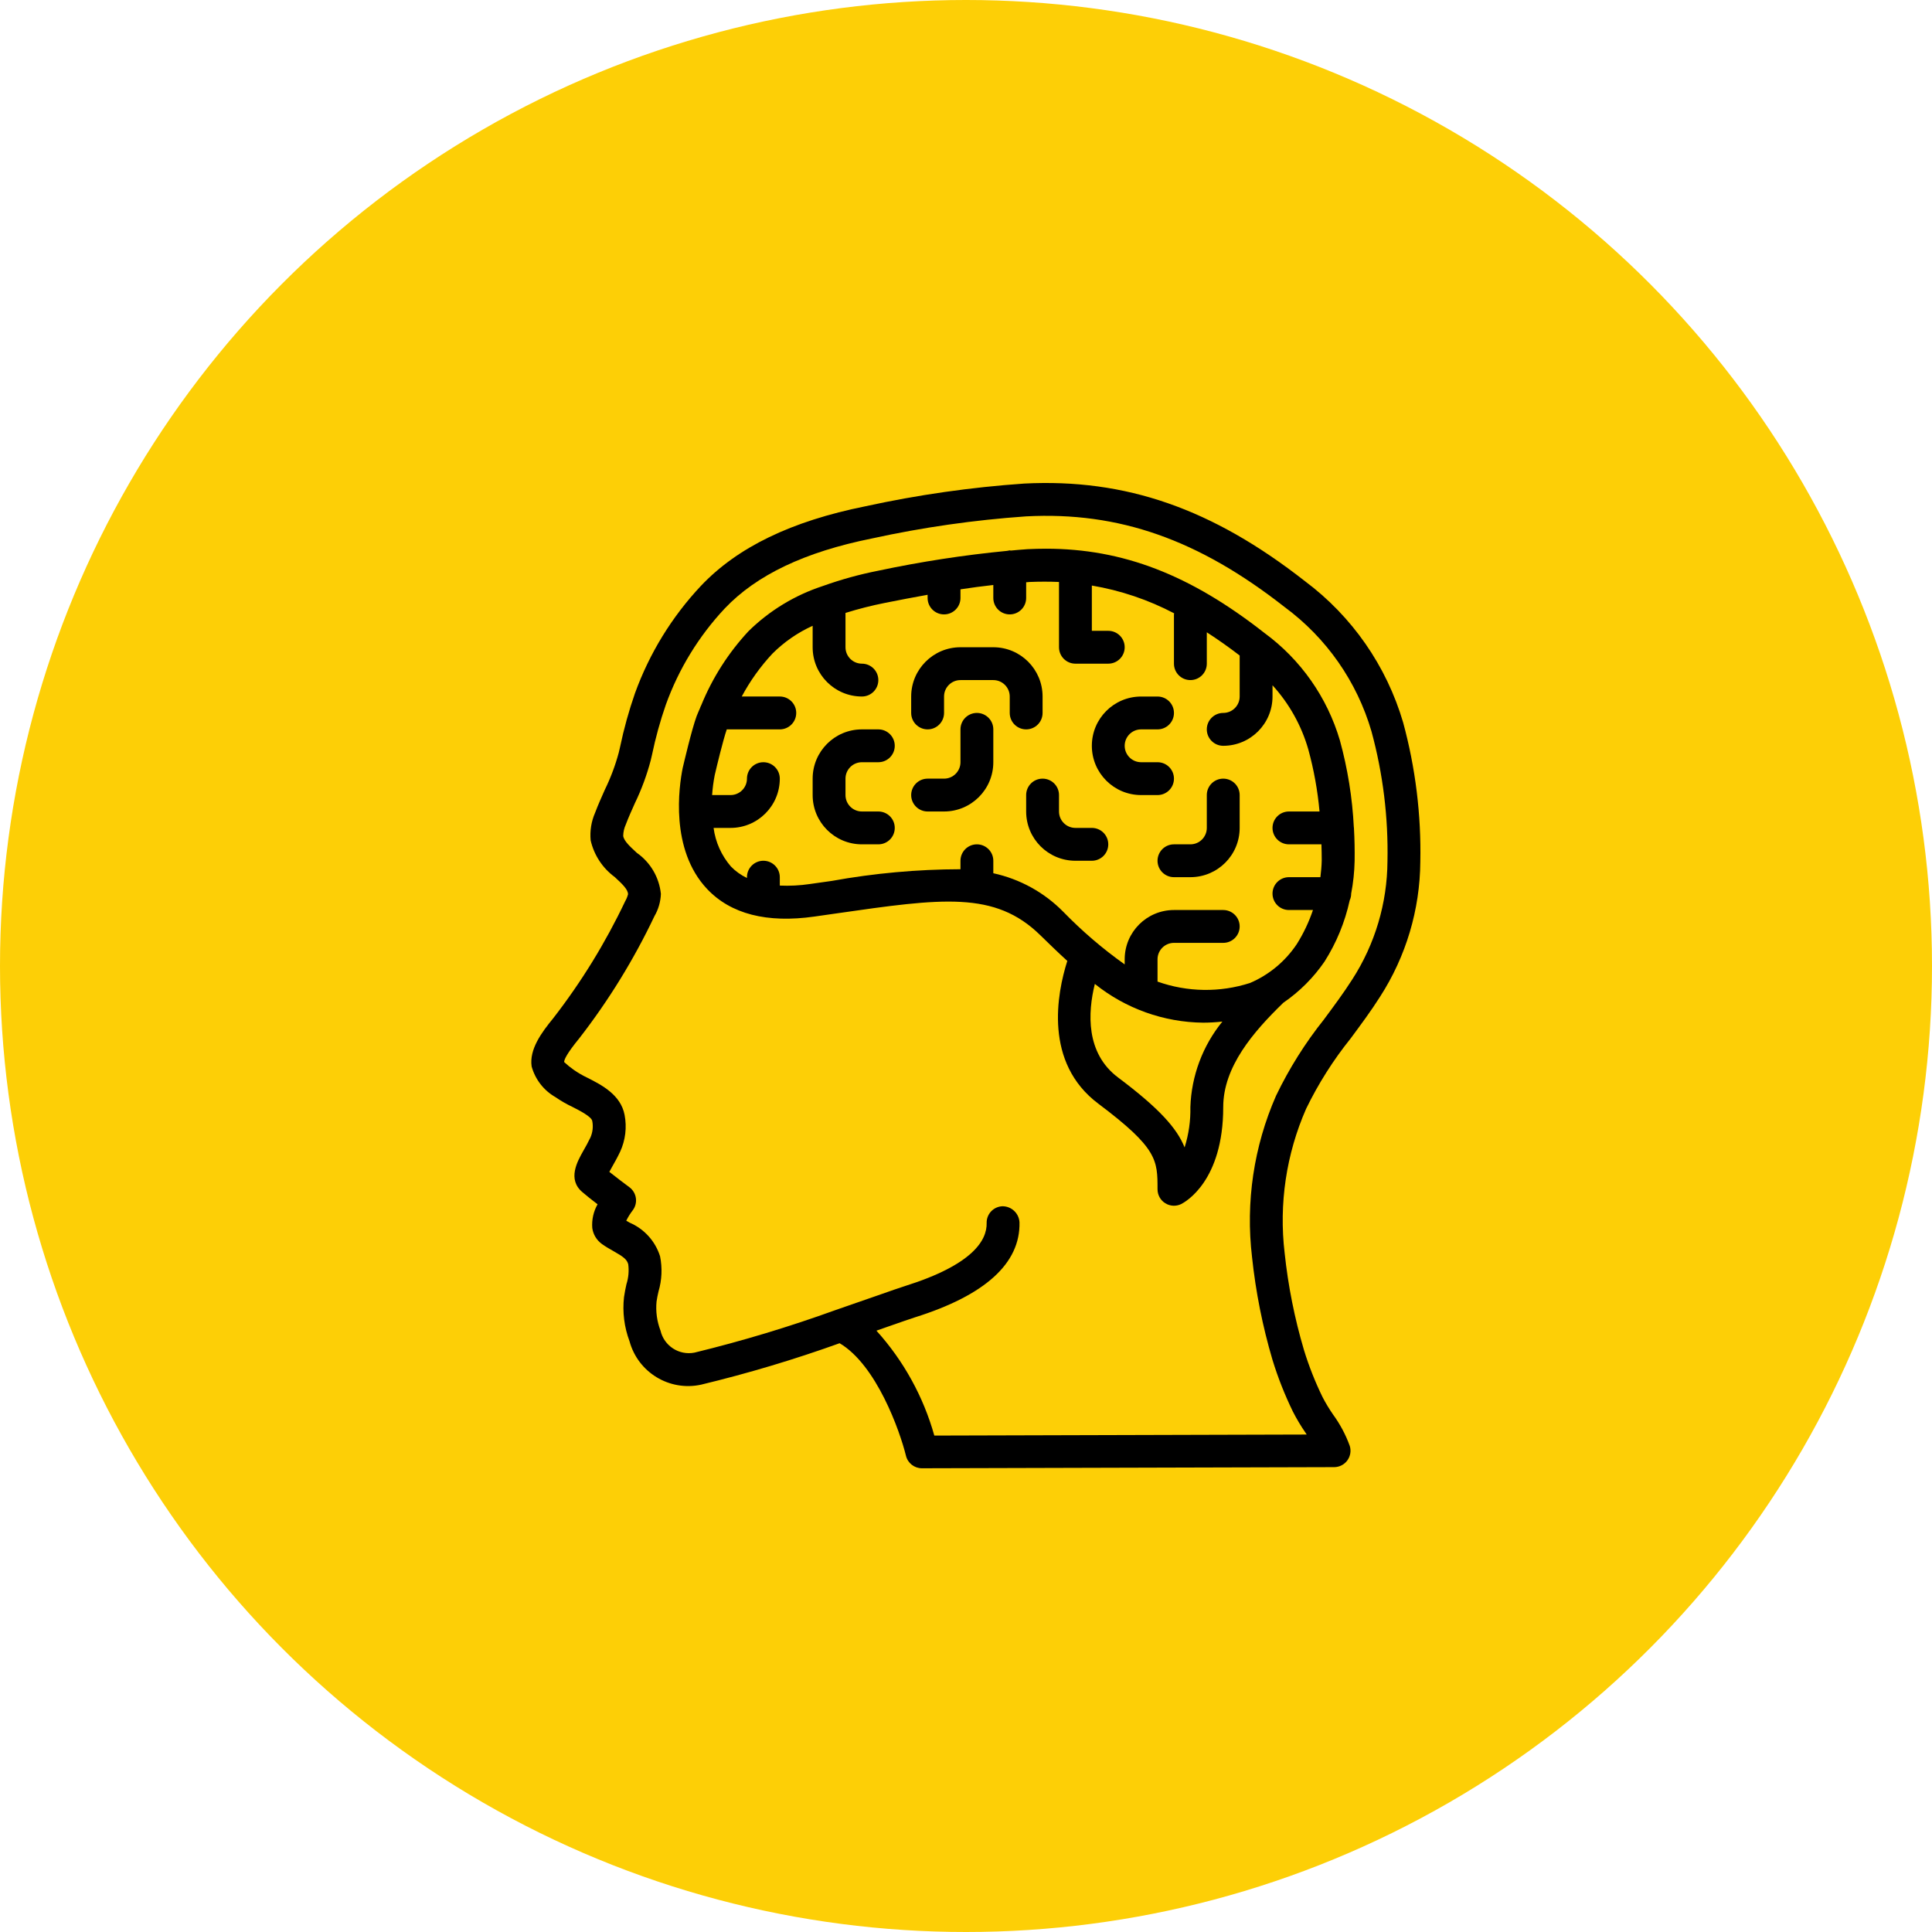
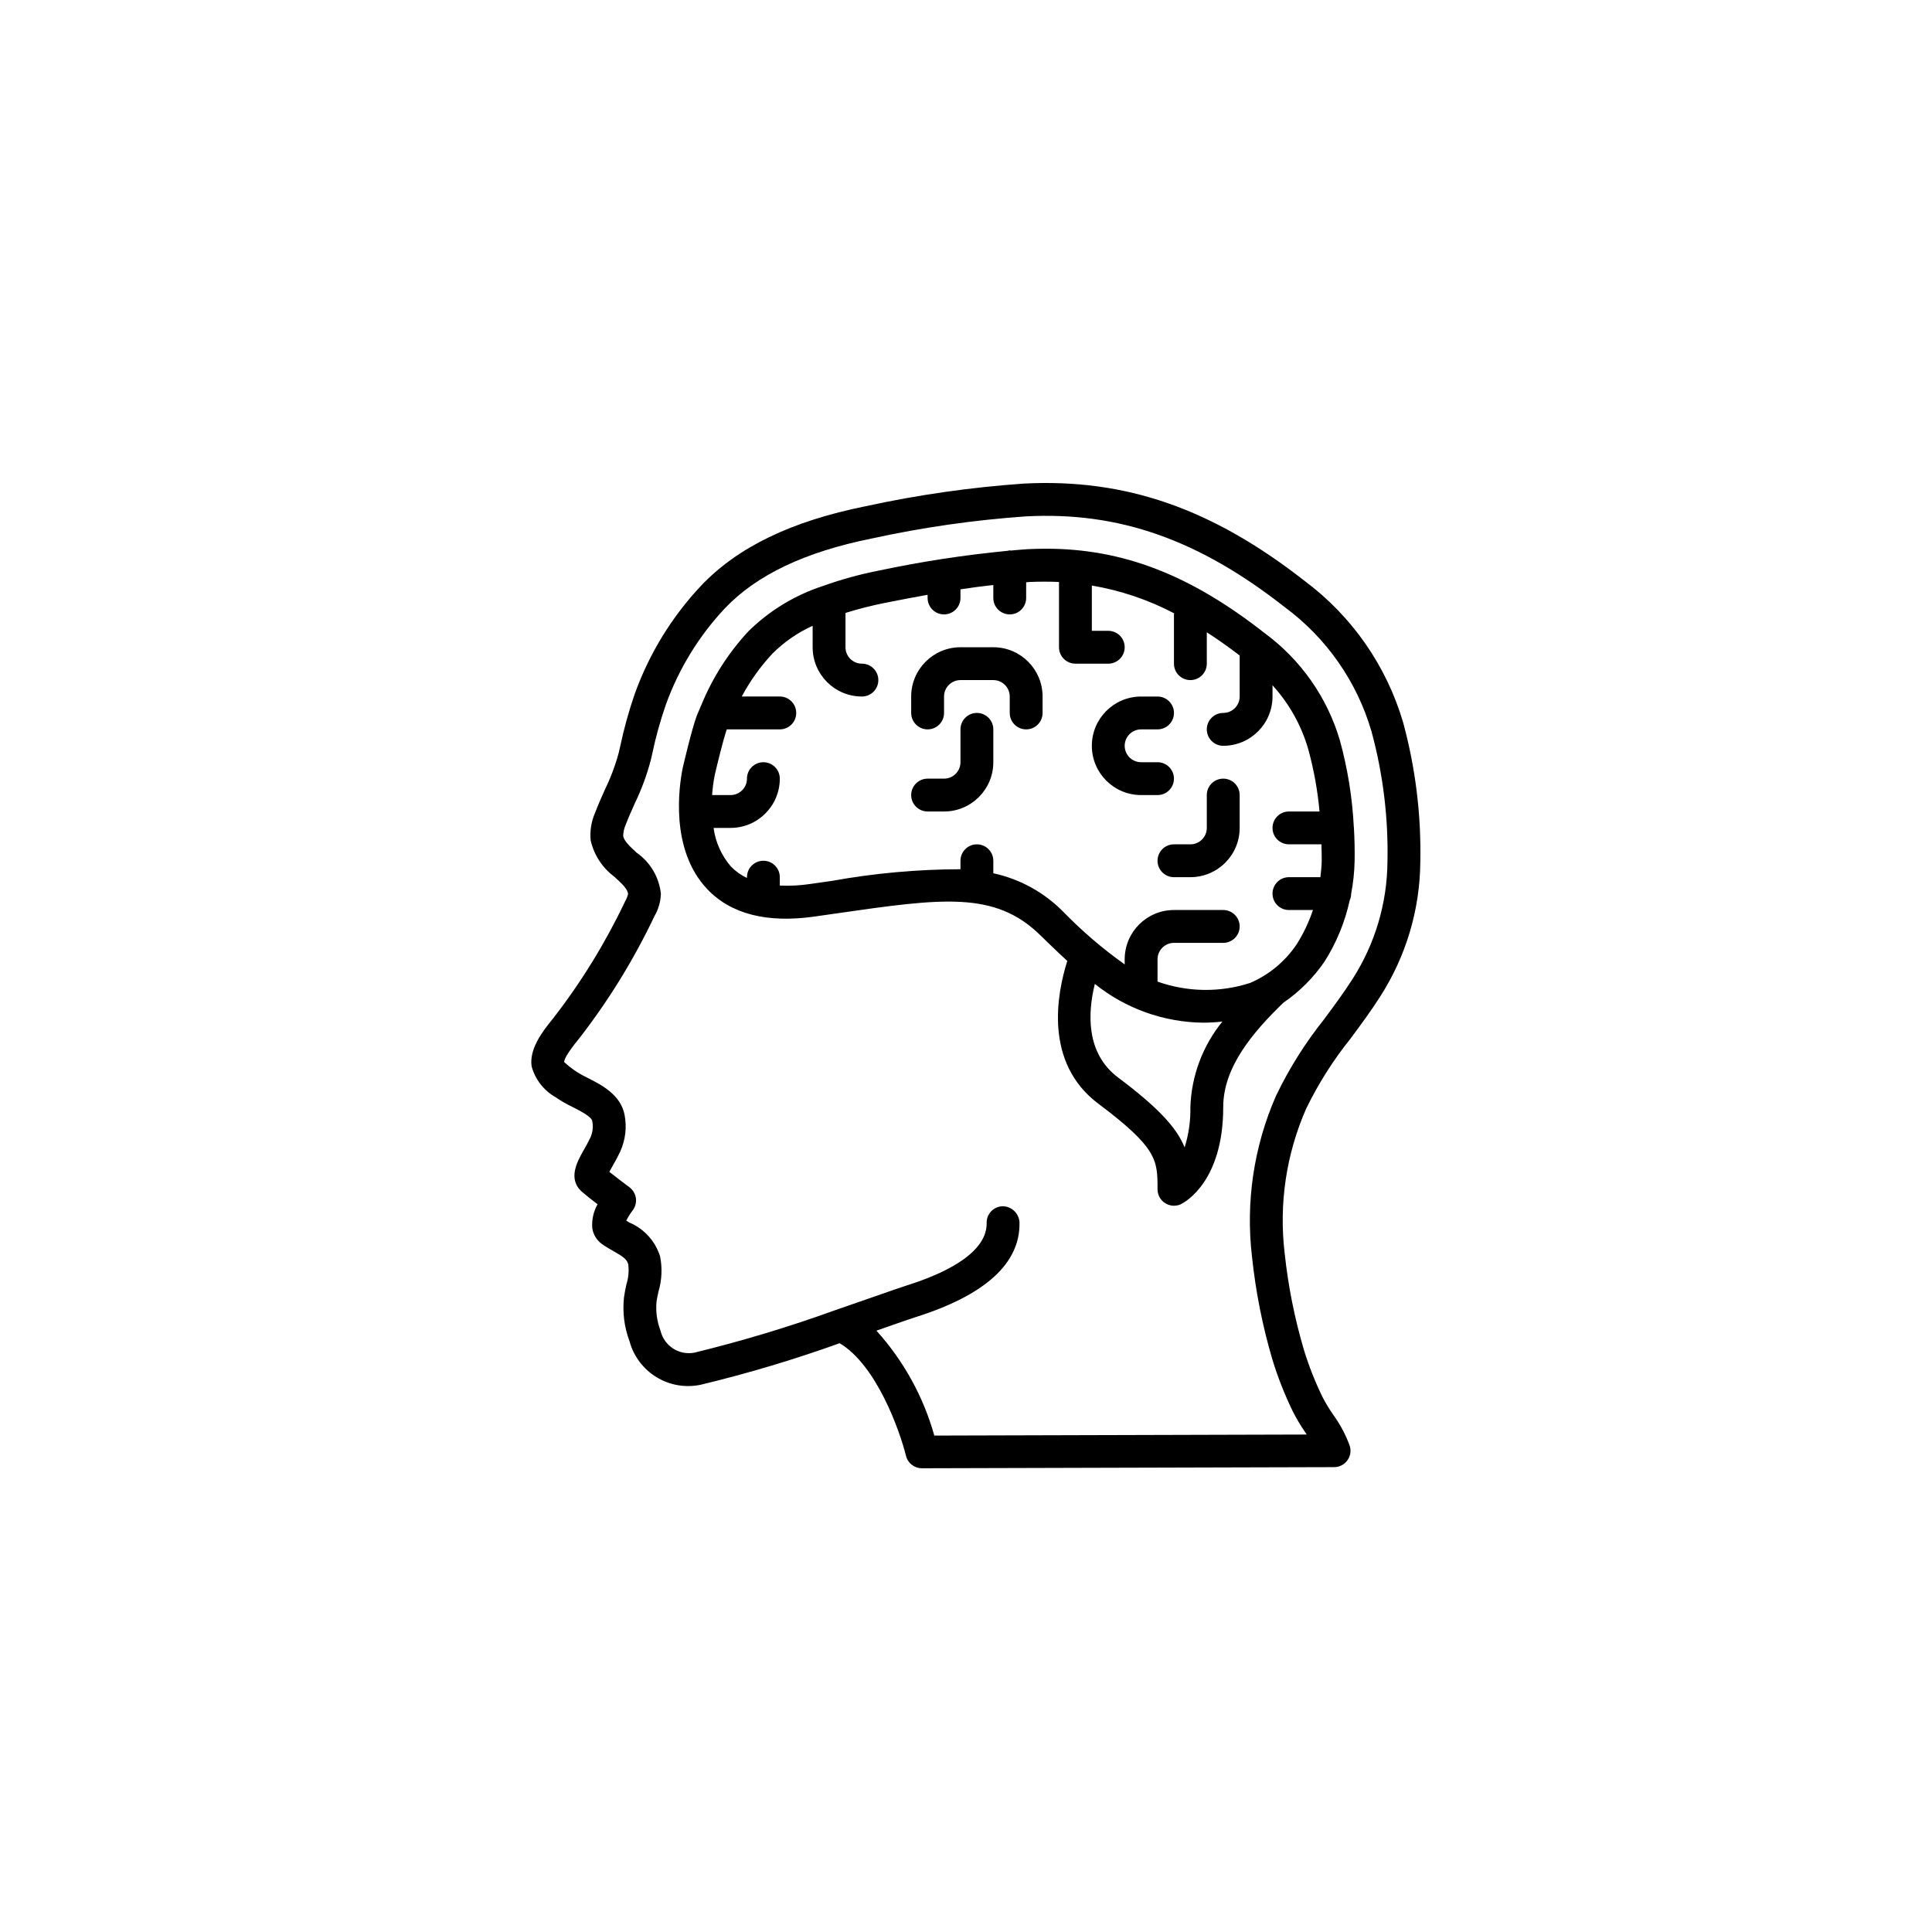
<svg xmlns="http://www.w3.org/2000/svg" width="80" height="80" viewBox="0 0 80 80" fill="none">
-   <circle cx="40" cy="40" r="40" fill="#FDCF06" />
  <path d="M58.812 35.688C58.852 33.739 58.612 31.794 58.1 29.913C57.413 27.576 55.987 25.523 54.035 24.065C50.196 21.057 46.608 19.81 42.413 20.023C40.201 20.176 38.002 20.491 35.835 20.964C32.767 21.581 30.539 22.659 29.022 24.261C27.819 25.542 26.891 27.054 26.293 28.706C26.04 29.433 25.834 30.176 25.676 30.931L25.621 31.166C25.478 31.696 25.285 32.211 25.044 32.703C24.904 33.018 24.763 33.332 24.641 33.656C24.484 34.015 24.421 34.408 24.458 34.799C24.597 35.406 24.949 35.944 25.451 36.313C25.785 36.619 26.003 36.834 26.006 37.029C25.979 37.131 25.939 37.228 25.887 37.319C25.072 39.036 24.074 40.66 22.909 42.162C22.421 42.758 21.91 43.454 22.014 44.16C22.162 44.697 22.516 45.153 22.999 45.429C23.224 45.584 23.461 45.721 23.708 45.837C24.001 45.987 24.493 46.237 24.524 46.418C24.569 46.647 24.543 46.883 24.45 47.098C24.349 47.31 24.246 47.493 24.154 47.653C23.905 48.095 23.487 48.834 24.116 49.364C24.263 49.493 24.514 49.691 24.744 49.867C24.574 50.166 24.498 50.508 24.525 50.851C24.562 51.117 24.707 51.356 24.926 51.513C25.078 51.621 25.241 51.717 25.402 51.806C25.802 52.034 25.957 52.141 26.014 52.35C26.05 52.627 26.025 52.909 25.94 53.175C25.901 53.354 25.863 53.532 25.839 53.711C25.77 54.329 25.848 54.955 26.067 55.538C26.418 56.83 27.721 57.621 29.03 57.336C30.972 56.868 32.887 56.295 34.767 55.62C36.295 56.523 37.262 59.255 37.514 60.28C37.588 60.584 37.861 60.798 38.174 60.798L55.243 60.751C55.459 60.751 55.661 60.648 55.789 60.475C55.916 60.301 55.955 60.078 55.891 59.872C55.723 59.408 55.489 58.97 55.198 58.571C55.038 58.34 54.892 58.099 54.763 57.849C54.457 57.222 54.2 56.572 53.995 55.904C53.606 54.591 53.338 53.245 53.194 51.883C52.953 49.849 53.26 47.788 54.083 45.913C54.587 44.875 55.206 43.897 55.929 42.998C56.337 42.445 56.764 41.874 57.146 41.271C58.219 39.605 58.797 37.669 58.812 35.688ZM54.838 42.194C54.052 43.175 53.381 44.242 52.837 45.375C51.917 47.472 51.574 49.778 51.844 52.052C51.997 53.495 52.28 54.92 52.692 56.312C52.917 57.045 53.199 57.759 53.535 58.449C53.69 58.753 53.865 59.046 54.059 59.327L54.108 59.401L38.688 59.444C38.235 57.83 37.414 56.343 36.291 55.1C36.464 55.039 36.631 54.983 36.781 54.928C37.297 54.748 37.686 54.612 37.881 54.55C40.796 53.635 42.254 52.31 42.215 50.612C42.193 50.242 41.889 49.953 41.518 49.948C41.338 49.952 41.167 50.028 41.042 50.158C40.918 50.289 40.85 50.464 40.855 50.644C40.871 51.345 40.298 52.366 37.472 53.253C37.268 53.317 36.866 53.457 36.331 53.645C35.846 53.815 35.251 54.023 34.6 54.246C32.684 54.939 30.733 55.528 28.754 56.01C28.116 56.133 27.496 55.729 27.35 55.097C27.203 54.715 27.147 54.305 27.186 53.898C27.204 53.757 27.236 53.616 27.268 53.475C27.407 53.003 27.429 52.504 27.332 52.021C27.136 51.397 26.678 50.889 26.078 50.63L25.932 50.546C26.005 50.398 26.092 50.257 26.193 50.125C26.306 49.981 26.356 49.797 26.331 49.615C26.306 49.433 26.209 49.269 26.062 49.16C25.899 49.038 25.51 48.748 25.231 48.524C25.266 48.461 25.304 48.388 25.34 48.327C25.445 48.143 25.564 47.93 25.68 47.687C25.898 47.212 25.962 46.68 25.863 46.167C25.705 45.332 24.911 44.925 24.326 44.629C24.128 44.535 23.939 44.426 23.76 44.301C23.619 44.203 23.485 44.094 23.36 43.977C23.36 43.875 23.469 43.626 23.992 42.987C25.207 41.421 26.249 39.727 27.099 37.936C27.263 37.656 27.354 37.339 27.366 37.014C27.296 36.33 26.933 35.709 26.369 35.314C26.097 35.063 25.835 34.825 25.806 34.615C25.808 34.451 25.845 34.288 25.914 34.139C26.026 33.844 26.156 33.554 26.286 33.265C26.563 32.693 26.784 32.095 26.946 31.48L27.001 31.243C27.146 30.545 27.336 29.857 27.57 29.183C28.103 27.702 28.933 26.345 30.009 25.196C31.326 23.809 33.32 22.857 36.103 22.297C38.205 21.837 40.337 21.532 42.483 21.382C46.33 21.178 49.633 22.343 53.194 25.137C54.925 26.413 56.188 28.222 56.79 30.285C57.267 32.039 57.49 33.851 57.452 35.668C57.44 37.4 56.936 39.094 55.998 40.55C55.641 41.109 55.232 41.661 54.836 42.194H54.838Z" fill="black" />
-   <path d="M35.69 31.562H36.37C36.746 31.562 37.05 31.257 37.05 30.882C37.05 30.506 36.746 30.202 36.37 30.202H35.69C34.563 30.202 33.65 31.115 33.65 32.242V32.922C33.65 34.049 34.563 34.962 35.69 34.962H36.37C36.746 34.962 37.05 34.658 37.05 34.282C37.05 33.906 36.746 33.602 36.37 33.602H35.69C35.315 33.602 35.01 33.297 35.01 32.922V32.242C35.01 31.866 35.315 31.562 35.69 31.562Z" fill="black" />
  <path d="M40.451 29.521C40.075 29.521 39.771 29.826 39.771 30.201V31.562C39.771 31.937 39.466 32.242 39.091 32.242H38.411C38.035 32.242 37.73 32.546 37.73 32.922C37.73 33.297 38.035 33.602 38.411 33.602H39.091C40.217 33.602 41.131 32.688 41.131 31.562V30.201C41.131 29.826 40.826 29.521 40.451 29.521Z" fill="black" />
  <path d="M43.171 29.521V28.841C43.171 27.715 42.258 26.801 41.131 26.801H39.771C38.644 26.801 37.73 27.715 37.73 28.841V29.521C37.73 29.897 38.035 30.202 38.411 30.202C38.786 30.202 39.091 29.897 39.091 29.521V28.841C39.091 28.466 39.395 28.161 39.771 28.161H41.131C41.506 28.161 41.811 28.466 41.811 28.841V29.521C41.811 29.897 42.115 30.202 42.491 30.202C42.867 30.202 43.171 29.897 43.171 29.521Z" fill="black" />
-   <path d="M45.211 34.282H44.531C44.155 34.282 43.851 33.977 43.851 33.602V32.922C43.851 32.546 43.547 32.242 43.171 32.242C42.795 32.242 42.491 32.546 42.491 32.922V33.602C42.491 34.729 43.404 35.642 44.531 35.642H45.211C45.587 35.642 45.891 35.337 45.891 34.962C45.891 34.586 45.587 34.282 45.211 34.282Z" fill="black" />
  <path d="M48.611 32.242C48.611 31.866 48.307 31.562 47.931 31.562H47.251C46.876 31.562 46.571 31.257 46.571 30.882C46.571 30.506 46.876 30.202 47.251 30.202H47.931C48.307 30.202 48.611 29.897 48.611 29.522C48.611 29.146 48.307 28.842 47.931 28.842H47.251C46.124 28.842 45.211 29.755 45.211 30.882C45.211 32.008 46.124 32.922 47.251 32.922H47.931C48.307 32.922 48.611 32.617 48.611 32.242Z" fill="black" />
  <path d="M50.652 32.242C50.276 32.242 49.971 32.546 49.971 32.922V34.282C49.971 34.657 49.667 34.962 49.291 34.962H48.611C48.236 34.962 47.931 35.266 47.931 35.642C47.931 36.018 48.236 36.322 48.611 36.322H49.291C50.418 36.322 51.332 35.409 51.332 34.282V32.922C51.332 32.546 51.027 32.242 50.652 32.242Z" fill="black" />
  <path d="M56.065 34.282C56.065 34.271 56.059 34.262 56.059 34.251C55.998 33.036 55.804 31.831 55.482 30.658C54.956 28.873 53.859 27.311 52.358 26.21C49.283 23.797 46.494 22.721 43.313 22.721C43.063 22.721 42.81 22.728 42.551 22.74C42.319 22.752 42.087 22.779 41.855 22.798C41.839 22.798 41.826 22.789 41.811 22.789C41.775 22.793 41.74 22.8 41.705 22.81C39.913 22.983 38.132 23.257 36.37 23.631C35.598 23.783 34.838 23.992 34.096 24.257C34.081 24.263 34.065 24.267 34.05 24.273C32.903 24.651 31.859 25.287 30.998 26.132C30.164 27.027 29.5 28.067 29.038 29.2C29.017 29.238 29 29.279 28.987 29.32C28.941 29.432 28.889 29.537 28.847 29.651C28.638 30.217 28.31 31.628 28.268 31.805C28.115 32.566 27.736 35.174 29.279 36.81C30.258 37.848 31.755 38.232 33.722 37.953L34.638 37.822C39.001 37.195 41.191 36.88 43.075 38.723C43.438 39.077 43.809 39.439 44.195 39.79C43.767 41.136 43.212 44.007 45.487 45.707C47.931 47.543 47.931 48.04 47.931 49.243C47.93 49.48 48.051 49.7 48.252 49.824C48.453 49.949 48.704 49.961 48.915 49.855C49.093 49.763 50.651 48.895 50.651 45.843C50.651 44.173 51.896 42.73 53.125 41.536L53.145 41.518C53.812 41.06 54.388 40.484 54.845 39.818C55.339 39.04 55.692 38.181 55.888 37.282C55.928 37.194 55.949 37.099 55.949 37.002C56.035 36.556 56.082 36.104 56.092 35.65C56.099 35.193 56.089 34.741 56.064 34.294C56.065 34.29 56.065 34.286 56.065 34.282ZM49.291 45.843C49.303 46.408 49.222 46.972 49.052 47.512C48.734 46.717 47.999 45.893 46.299 44.618C44.948 43.606 45.043 41.924 45.335 40.742C46.609 41.764 48.19 42.33 49.823 42.347C50.088 42.346 50.353 42.33 50.616 42.301C49.799 43.305 49.334 44.549 49.291 45.843ZM53.698 39.093C53.222 39.806 52.549 40.366 51.761 40.703C50.513 41.105 49.167 41.085 47.931 40.646V39.722C47.931 39.347 48.236 39.042 48.611 39.042H50.651C51.027 39.042 51.332 38.738 51.332 38.362C51.332 37.987 51.027 37.682 50.651 37.682H48.611C47.485 37.682 46.571 38.596 46.571 39.722V39.934C45.658 39.285 44.805 38.554 44.024 37.751C43.235 36.951 42.229 36.397 41.131 36.159V35.642C41.131 35.267 40.826 34.962 40.451 34.962C40.075 34.962 39.771 35.267 39.771 35.642V35.993C37.984 35.997 36.201 36.158 34.442 36.477L33.53 36.606C33.119 36.667 32.704 36.688 32.29 36.67V36.322C32.29 35.947 31.985 35.642 31.61 35.642C31.234 35.642 30.93 35.947 30.93 36.322V36.355C30.681 36.237 30.456 36.076 30.265 35.879C29.876 35.428 29.626 34.873 29.548 34.282H30.25C31.377 34.282 32.29 33.368 32.29 32.242C32.29 31.866 31.985 31.562 31.61 31.562C31.234 31.562 30.93 31.866 30.93 32.242C30.93 32.617 30.625 32.922 30.25 32.922H29.487C29.506 32.644 29.542 32.367 29.596 32.093C29.685 31.707 29.936 30.665 30.094 30.202H32.29C32.666 30.202 32.97 29.897 32.97 29.521C32.97 29.146 32.666 28.841 32.29 28.841H30.714C31.058 28.198 31.485 27.601 31.983 27.067C32.465 26.585 33.029 26.194 33.65 25.913V26.801C33.65 27.928 34.563 28.841 35.69 28.841C36.066 28.841 36.37 28.537 36.37 28.161C36.37 27.786 36.066 27.481 35.69 27.481C35.315 27.481 35.01 27.177 35.01 26.801V25.38C35.546 25.213 36.091 25.074 36.642 24.965C37.222 24.848 37.815 24.736 38.41 24.629V24.761C38.41 25.137 38.715 25.441 39.09 25.441C39.466 25.441 39.771 25.137 39.771 24.761V24.403C40.224 24.335 40.677 24.272 41.131 24.223V24.761C41.131 25.137 41.435 25.441 41.811 25.441C42.186 25.441 42.491 25.137 42.491 24.761V24.11C42.534 24.11 42.577 24.102 42.619 24.099C43.04 24.081 43.448 24.081 43.851 24.098V26.801C43.851 27.177 44.155 27.481 44.531 27.481H45.891C46.267 27.481 46.571 27.177 46.571 26.801C46.571 26.426 46.267 26.121 45.891 26.121H45.211V24.246C46.401 24.448 47.551 24.836 48.62 25.397C48.62 25.413 48.611 25.425 48.611 25.441V27.481C48.611 27.857 48.916 28.161 49.291 28.161C49.667 28.161 49.971 27.857 49.971 27.481V26.182C50.418 26.471 50.869 26.787 51.332 27.143V28.841C51.332 29.217 51.027 29.521 50.651 29.521C50.276 29.521 49.971 29.826 49.971 30.202C49.971 30.577 50.276 30.882 50.651 30.882C51.778 30.882 52.692 29.968 52.692 28.841V28.376C53.383 29.134 53.89 30.042 54.173 31.028C54.404 31.87 54.56 32.732 54.639 33.602H53.372C52.996 33.602 52.692 33.906 52.692 34.282C52.692 34.657 52.996 34.962 53.372 34.962H54.718C54.722 35.184 54.733 35.405 54.73 35.63C54.726 35.867 54.701 36.094 54.675 36.322H53.372C52.996 36.322 52.692 36.627 52.692 37.002C52.692 37.378 52.996 37.682 53.372 37.682H54.367C54.2 38.177 53.976 38.65 53.698 39.093Z" fill="black" />
</svg>